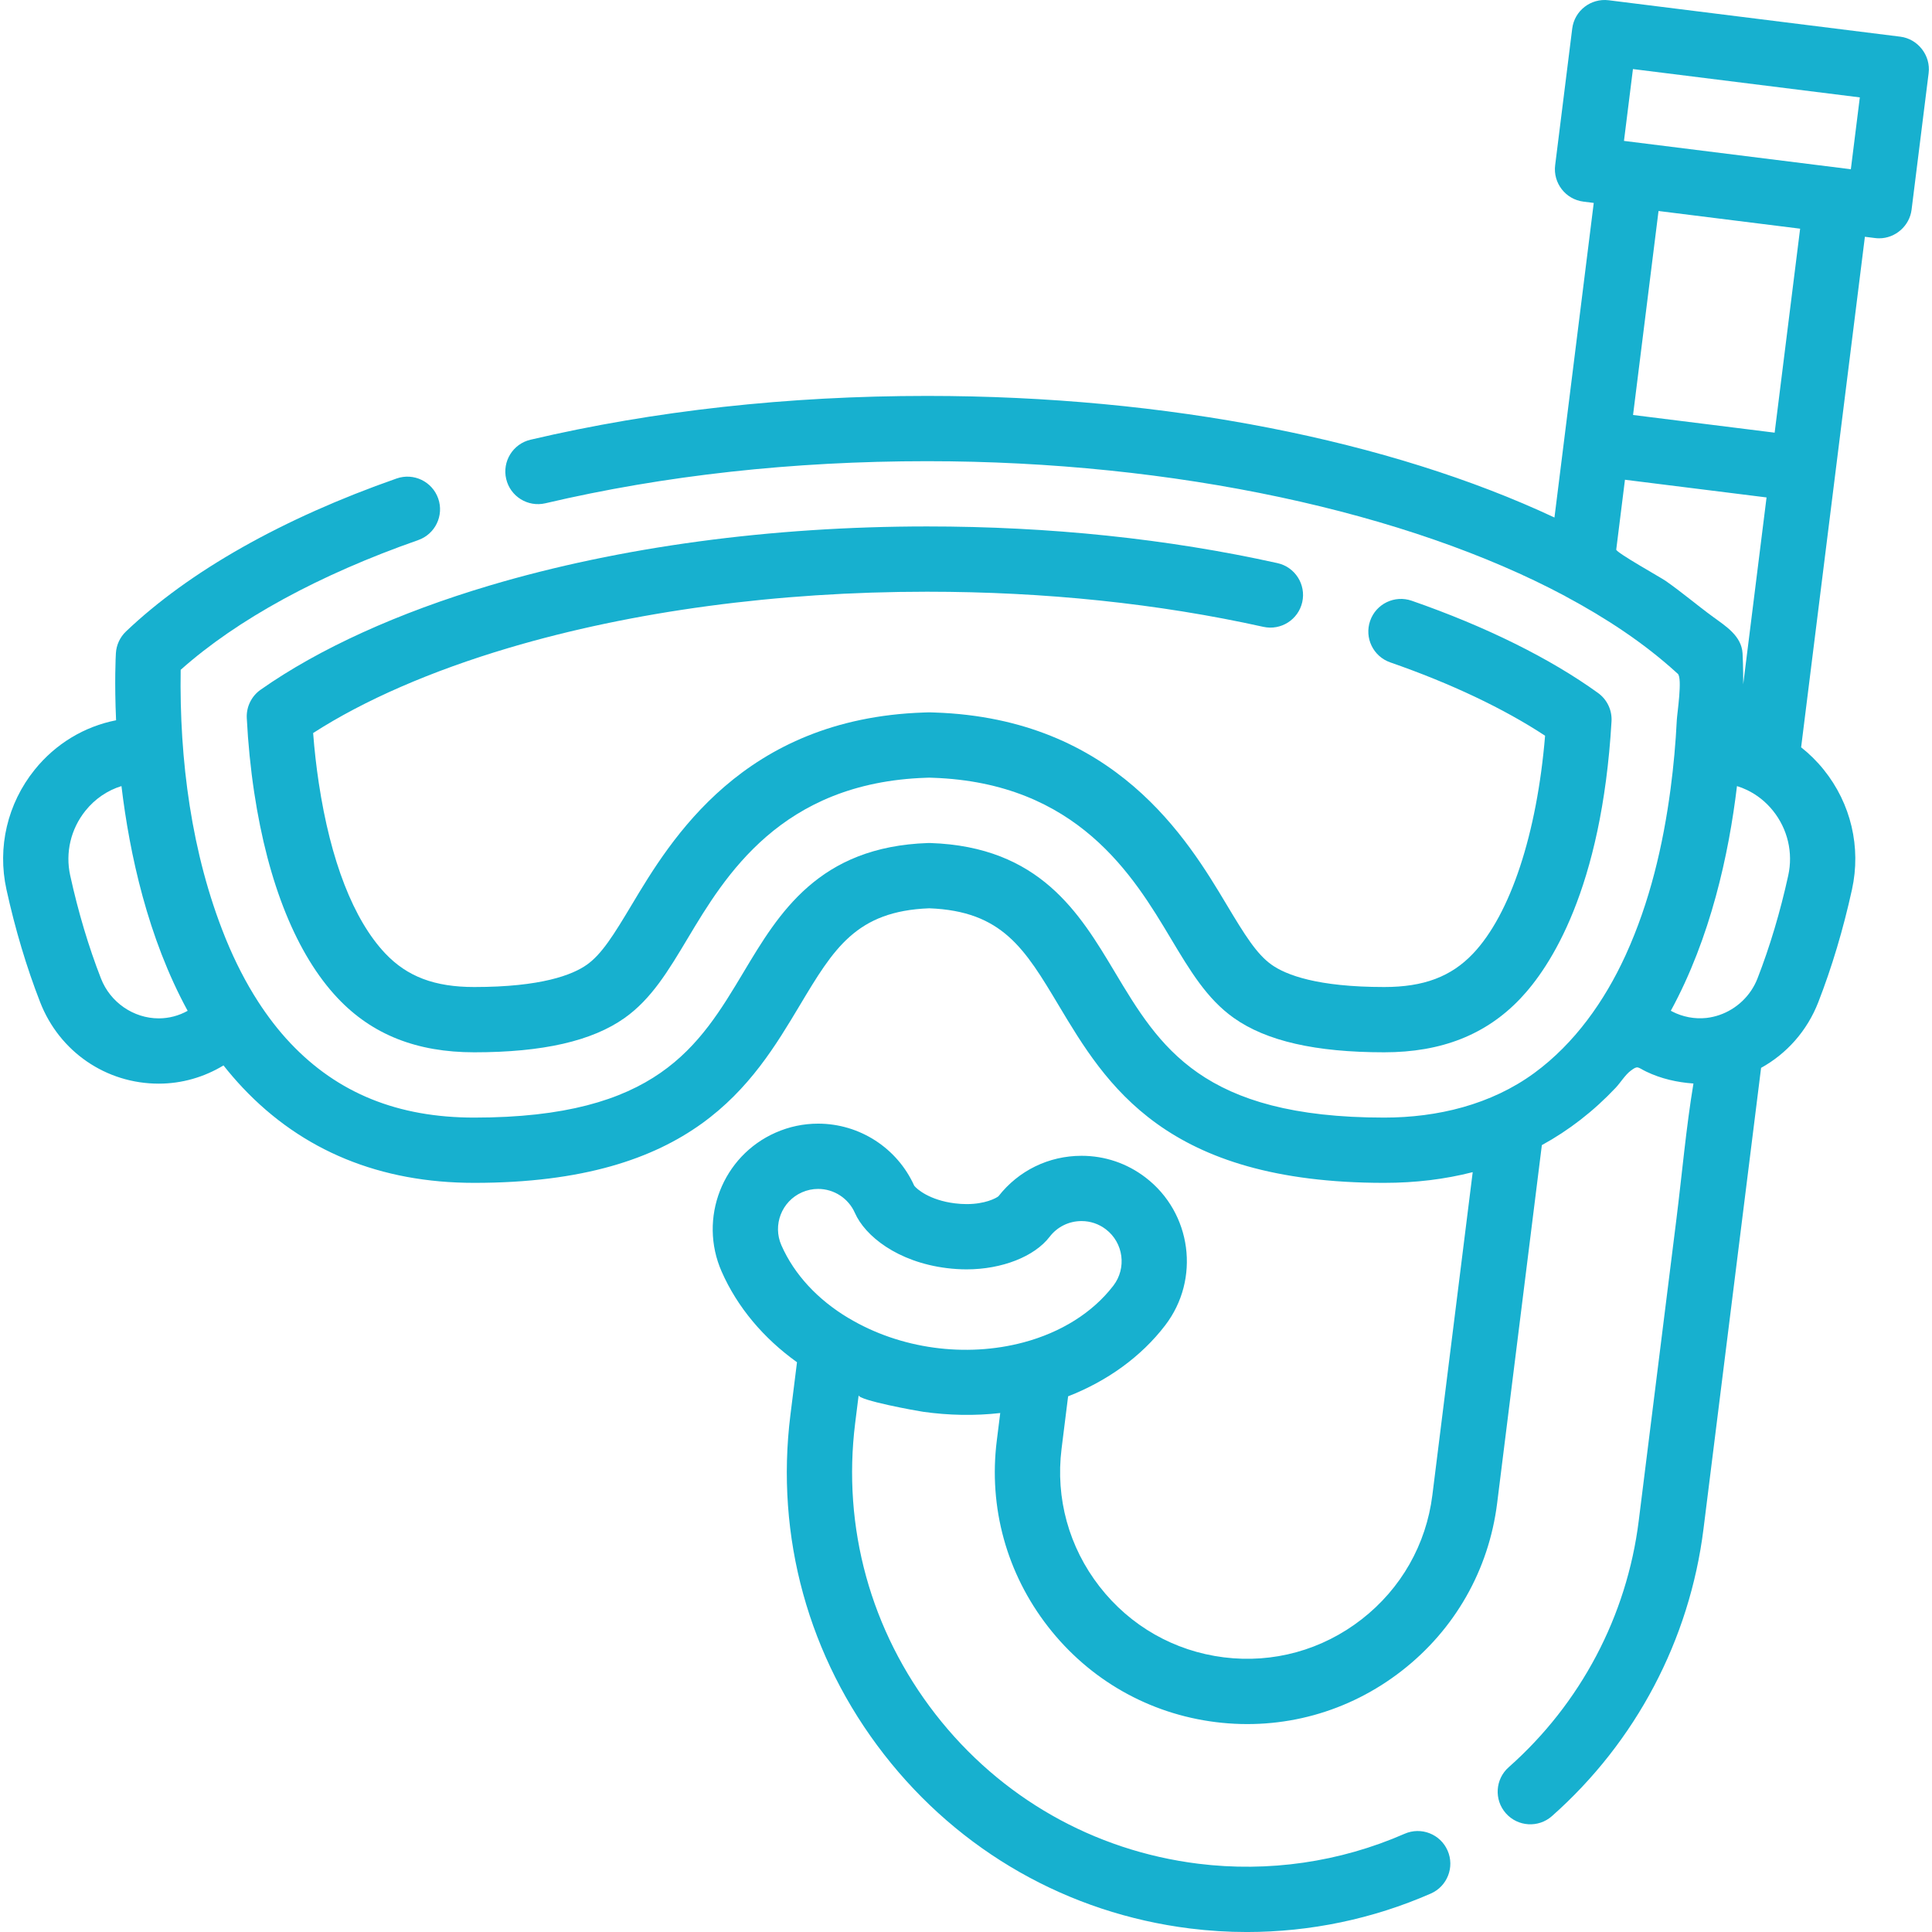
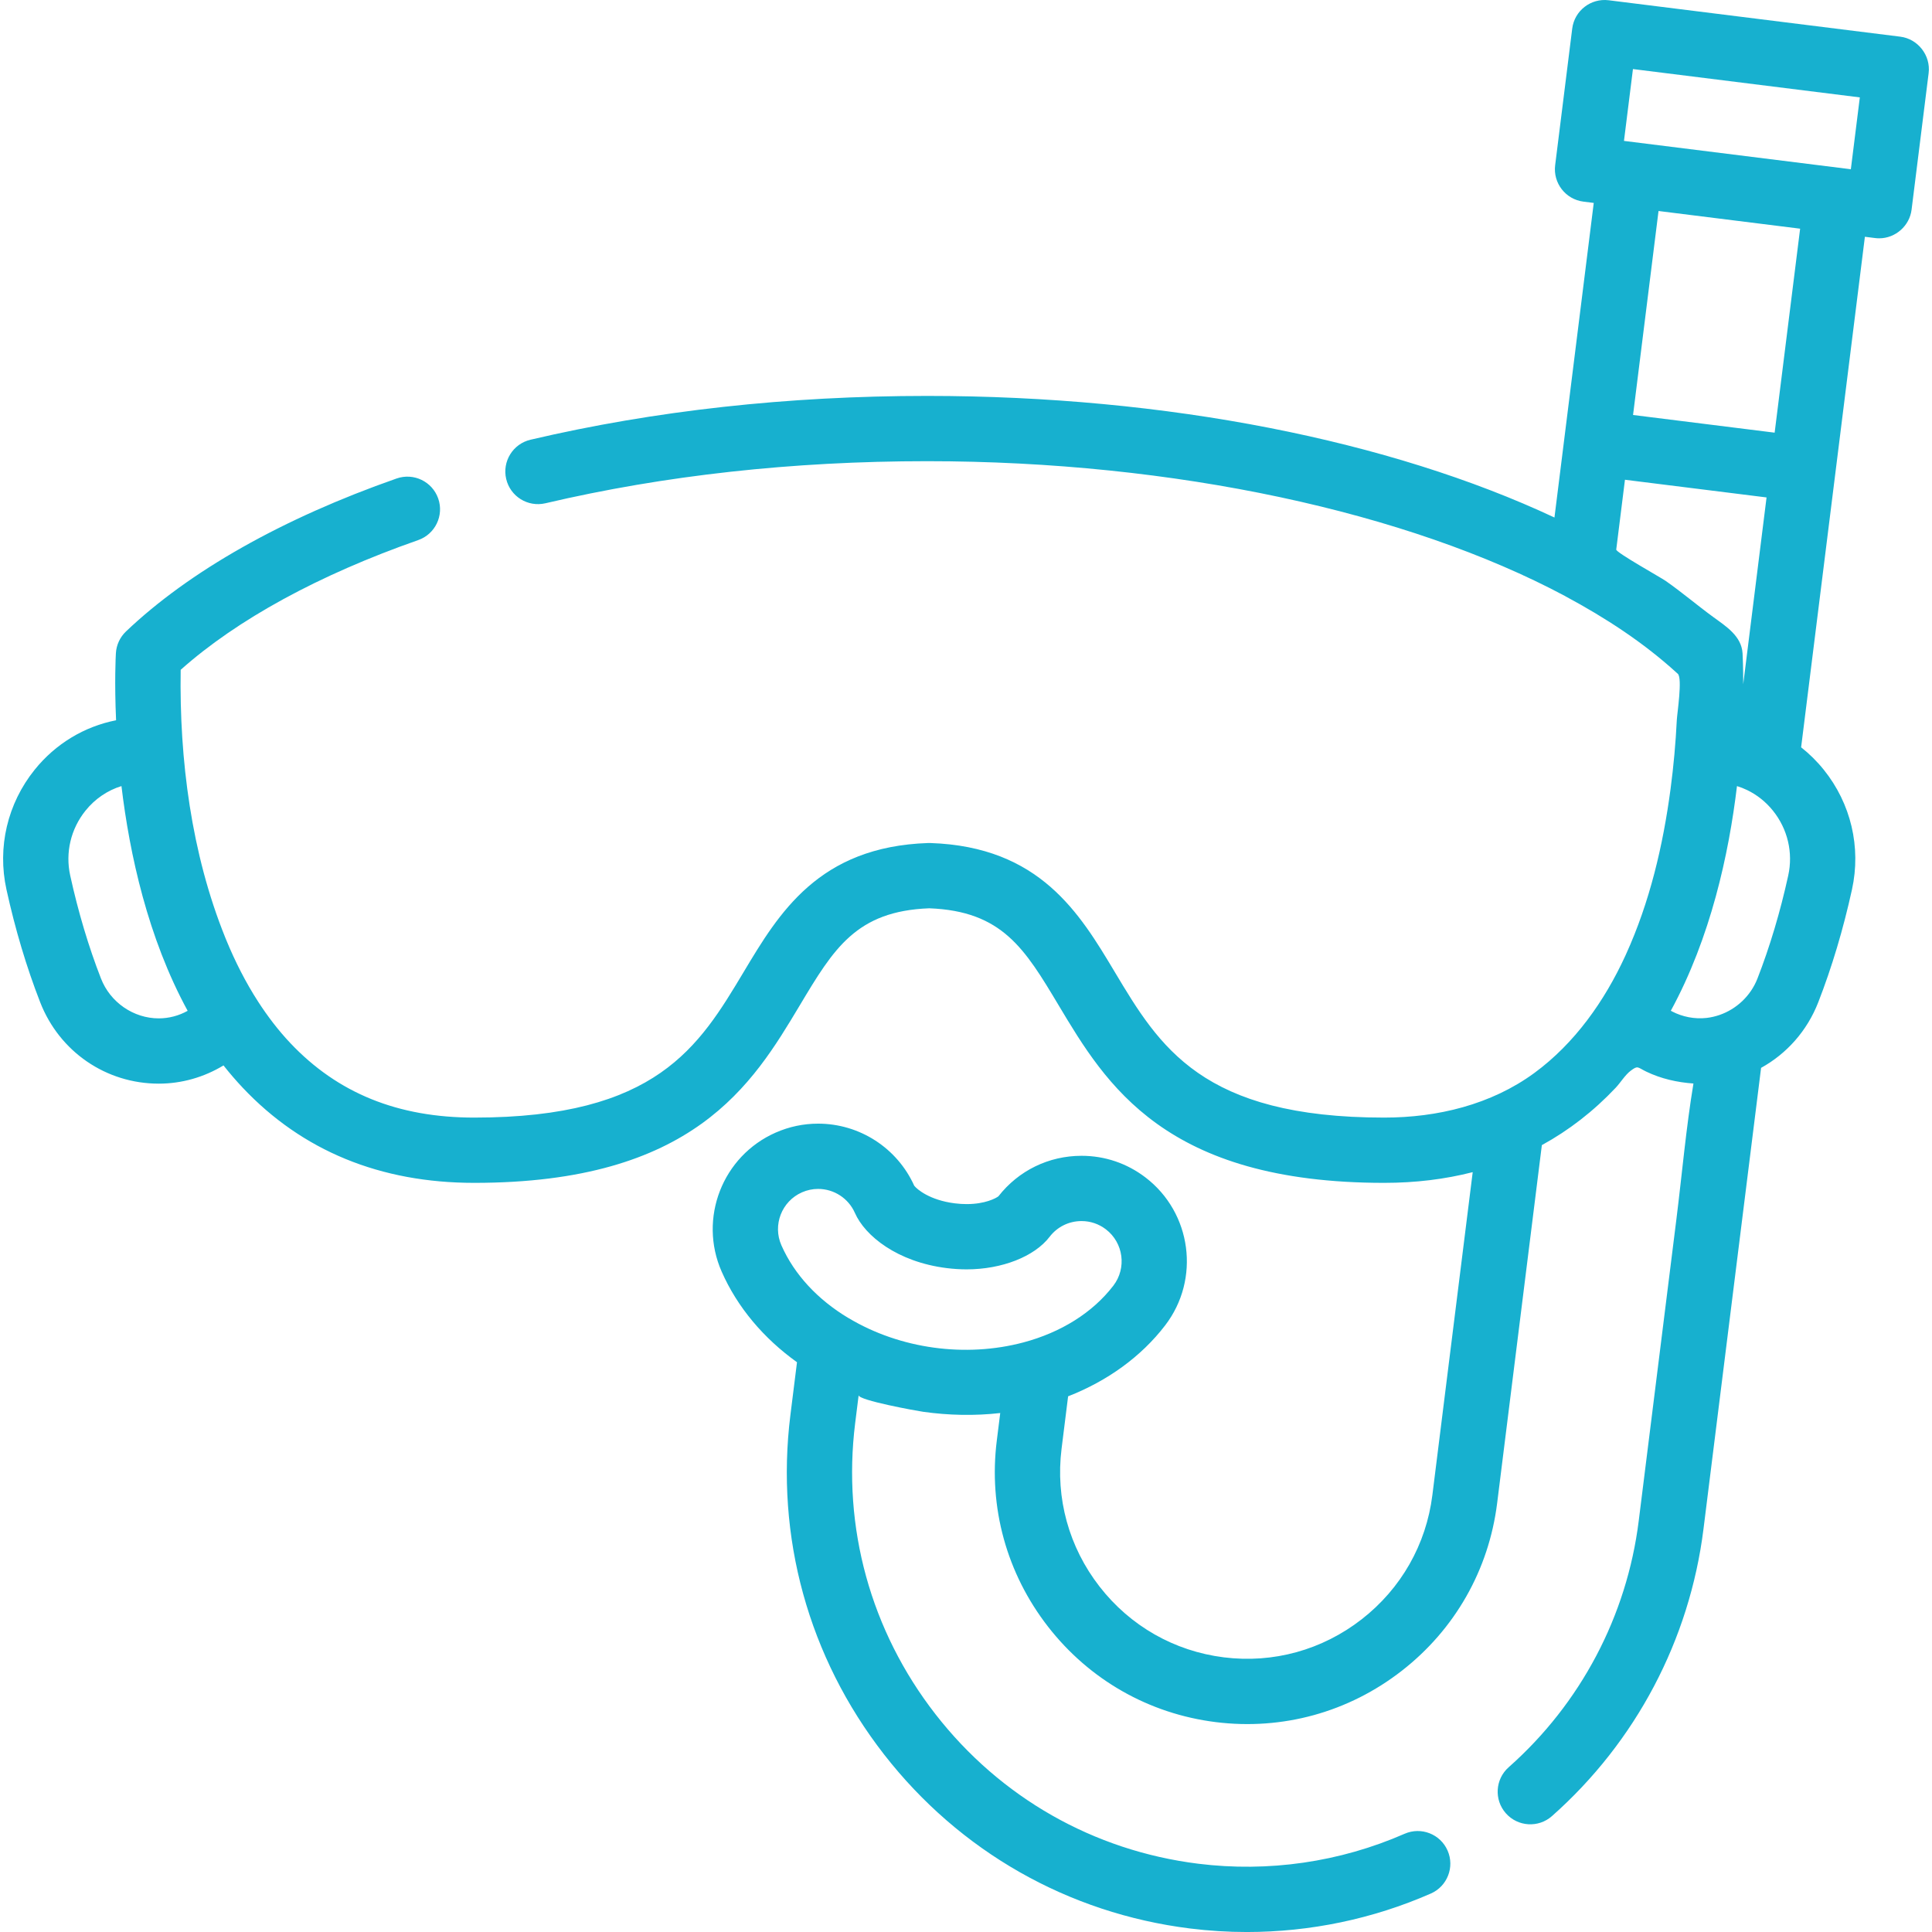
<svg xmlns="http://www.w3.org/2000/svg" id="Layer_1" x="0px" y="0px" viewBox="0 0 511.996 511.996" style="enable-background:new 0 0 511.996 511.996;" xml:space="preserve" width="512px" height="512px">
  <g>
-     <path d="M245.675,156.81c31.28,0,61.263,3.132,89.12,9.308c4.663,1.033,9.282-1.91,10.316-6.571 c1.033-4.663-1.909-9.283-6.572-10.316c-29.084-6.449-60.328-9.719-92.864-9.719c-41.338,0-81.373,5.4-115.78,15.615 c-24.362,7.233-45.399,16.798-60.836,27.662c-2.43,1.71-3.811,4.547-3.66,7.514c0.34,6.683,1.004,13.32,1.971,19.728 c3.649,24.176,11.299,43.018,22.123,54.486c9.115,9.657,20.952,14.351,36.186,14.351c18.185,0,31.224-2.979,39.86-9.105 c7.109-5.043,11.563-12.486,16.72-21.104c9.833-16.433,24.694-41.265,63.129-42.545l0.864-0.029l0.864,0.029 c38.435,1.279,53.295,26.112,63.128,42.544c5.156,8.619,9.609,16.061,16.72,21.105c8.637,6.127,21.676,9.105,39.862,9.105 c15.179,0,26.982-4.659,36.083-14.243c7.907-8.327,21.561-28.944,24.159-73.464c0.172-2.951-1.175-5.785-3.572-7.516 c-12.731-9.191-29.812-17.645-49.392-24.448c-4.511-1.561-9.441,0.819-11.008,5.332c-1.567,4.511,0.819,9.441,5.331,11.008 c16.031,5.569,30.103,12.243,41.033,19.438c-2.15,25.925-9.173,47.291-19.094,57.738c-5.815,6.126-13.076,8.856-23.54,8.856 c-17.781,0-26.049-3.217-29.853-5.917c-3.943-2.798-7.085-7.857-11.886-15.879c-10.322-17.249-29.535-49.356-77.396-50.95 l-1.151-0.038c-0.191-0.007-0.384-0.007-0.575,0l-1.151,0.038c-47.86,1.595-67.074,33.701-77.396,50.951 c-4.801,8.023-7.943,13.082-11.886,15.878c-3.804,2.7-12.071,5.917-29.852,5.917c-10.5,0-17.78-2.754-23.608-8.927 c-8.393-8.893-14.478-24.521-17.598-45.194c-0.649-4.3-1.149-8.718-1.491-13.186c13.524-8.712,31.323-16.466,51.836-22.557 C167.648,161.963,205.982,156.81,245.675,156.81z" data-original="#000000" class="active-path" data-old_color="#000000" fill="#17B0CF" />
    <path d="M494.211,62.748l2.717,0.339c0.357,0.044,0.716,0.067,1.072,0.067c4.311,0,8.048-3.304,8.582-7.576 c0,0,4.518-36.182,4.522-36.205c0.585-4.68-2.839-9.07-7.511-9.654l-77.288-9.652c-4.737-0.586-9.062,2.771-9.654,7.511 l-4.522,36.204c-0.592,4.74,2.771,9.062,7.511,9.654l2.717,0.339c0,0-7.823,62.639-7.823,62.645l-2.589,20.725 c-43.532-20.398-102.626-32.224-166.27-32.224c-36.909,0-72.267,3.907-105.088,11.609c-4.65,1.091-7.535,5.746-6.444,10.397 c1.092,4.65,5.745,7.53,10.397,6.444c31.528-7.4,65.554-11.152,101.135-11.152c65.585,0,127.405,13.486,169.098,35.746 c0.048,0.028,0.091,0.063,0.141,0.09c10.519,5.642,20.632,12.221,29.469,20.284c0.082,0.074,0.169,0.148,0.25,0.221 c1.272,1.165-0.18,10.531-0.265,12.243c-0.303,6.094-0.848,12.179-1.65,18.228c-1.996,15.044-5.527,30.068-11.84,43.921 c-0.053,0.116-0.105,0.234-0.159,0.351c-5.483,11.948-13.403,23.19-24.085,31.028c-11.486,8.427-25.723,11.84-39.81,11.84 c-48.31,0-59.537-18.762-71.424-38.625c-9.305-15.548-19.852-33.173-48.861-34.138c-0.193-0.007-0.383-0.007-0.575,0 c-29.009,0.965-39.556,18.589-48.861,34.138c-11.887,19.864-23.114,38.625-71.424,38.625c-20.236,0-36.177-6.458-48.733-19.741 c-3.194-3.379-6.023-7.092-8.559-11.017c-3.298-5.111-6.069-10.593-8.401-16.24c-0.108-0.264-0.214-0.528-0.322-0.793 c-8.953-22.188-12.151-47.04-11.782-70.872c14.95-13.319,36.618-25.162,62.943-34.378c4.509-1.579,6.883-6.512,5.306-11.021 c-1.578-4.507-6.511-6.884-11.021-5.307c-30.175,10.563-54.978,24.584-71.73,40.548c-1.587,1.514-2.542,3.574-2.667,5.762 c-0.052,0.89-0.401,7.651,0.05,17.762c-8.41,1.652-16.037,6.224-21.579,13.114c-7.21,8.965-9.933,20.536-7.471,31.743 c2.317,10.548,5.321,20.596,8.931,29.864c5.105,13.109,17.443,21.58,31.433,21.58c6.043,0,11.951-1.678,17.151-4.831 c1.612,2.041,3.312,4.019,5.107,5.922c15.785,16.722,36.423,25.201,61.345,25.201c58.116,0,73.725-26.082,86.266-47.04 c8.994-15.029,14.949-24.983,34.307-25.723c19.357,0.739,25.312,10.692,34.307,25.723c12.541,20.958,28.15,47.04,86.266,47.04 c8.305,0,16.122-0.963,23.454-2.838l-10.689,85.581c-1.635,13.1-8.294,24.793-18.747,32.925 c-10.452,8.133-23.424,11.717-36.525,10.073c-13.1-1.635-24.793-8.292-32.924-18.747c-8.132-10.452-11.709-23.424-10.073-36.525 l1.736-13.899c10.41-4.065,19.358-10.501,25.726-18.815c9.366-12.23,7.035-29.801-5.195-39.167 c-4.918-3.767-10.787-5.758-16.971-5.758c-8.682,0-16.693,3.907-22.025,10.731c-0.678,0.528-3.547,2.068-8.42,2.068 c-1.017,0-2.073-0.068-3.139-0.201c-6.696-0.836-10.071-3.772-10.754-4.668c-4.513-10.003-14.484-16.451-25.475-16.451 c-3.886,0-7.669,0.798-11.246,2.373c-14.1,6.206-20.523,22.725-14.318,36.826c4.173,9.481,11.127,17.688,19.971,24.03l-1.744,13.958 c-4.03,32.269,4.775,64.213,24.793,89.945c20.018,25.732,48.815,42.123,81.083,46.153c5.023,0.627,10.064,0.939,15.093,0.939 c16.732-0.001,33.34-3.449,48.735-10.191c4.375-1.915,6.369-7.016,4.454-11.391c-1.915-4.376-7.016-6.37-11.391-4.454 c-17.172,7.52-36.102,10.26-54.747,7.931c-27.684-3.457-52.393-17.525-69.574-39.611s-24.74-49.495-21.282-77.179l0.92-7.371 c-0.167,1.342,15.373,4.159,17.095,4.402c6.744,0.952,13.653,1.098,20.425,0.329l-0.914,7.326 c-2.209,17.685,2.615,35.191,13.584,49.291c10.969,14.1,26.749,23.082,44.434,25.29c17.69,2.208,35.19-2.617,49.29-13.584 c14.1-10.97,23.082-26.749,25.29-44.434l11.85-94.888c7.17-3.924,13.704-8.991,19.565-15.201c1.285-1.361,2.491-3.391,3.968-4.505 c1.972-1.486,1.764-0.916,4.133,0.224c3.927,1.89,8.176,2.848,12.507,3.154c-1.963,11.821-3.019,23.965-4.508,35.884 c-2.514,20.128-5.028,40.256-7.542,60.384c-0.818,6.544-1.635,13.09-2.452,19.634c-3.149,25.222-15.389,48.409-34.462,65.291 c-3.577,3.165-3.91,8.631-0.745,12.209c3.167,3.577,8.633,3.909,12.209,0.745c22.227-19.674,36.491-46.7,40.162-76.1l15.264-122.194 c6.762-3.733,12.187-9.77,15.156-17.393c3.608-9.267,6.613-19.314,8.931-29.864c2.461-11.208-0.263-22.777-7.473-31.742 c-1.797-2.235-3.815-4.223-6.005-5.95l9.073-72.651L494.211,62.748z M42.075,269.876c-6.7,0-12.854-4.244-15.314-10.56 c-3.287-8.435-6.03-17.62-8.154-27.297c-1.332-6.066,0.146-12.332,4.057-17.194c2.523-3.138,5.841-5.375,9.525-6.508 c2.156,18.037,6.988,40.203,17.543,59.559C47.374,269.187,44.746,269.876,42.075,269.876z M271.248,355.742 c-15.35,4.091-32.704,1.745-46.352-6.427c-0.046-0.028-0.095-0.046-0.141-0.073c-8.016-4.817-14.249-11.435-17.681-19.237 c-2.364-5.369,0.083-11.662,5.453-14.026c1.367-0.601,2.806-0.906,4.277-0.906c4.222,0,8.048,2.497,9.748,6.357 c2.685,6.104,11.251,12.994,24.338,14.629c1.774,0.22,3.551,0.333,5.283,0.333c9.34,0,17.967-3.387,21.982-8.626 c2.031-2.652,5.117-4.172,8.464-4.172c2.349,0,4.58,0.758,6.454,2.192c4.659,3.568,5.547,10.26,1.979,14.919 C289.545,347.891,281.121,353.111,271.248,355.742z M428.316,145.643l2.311-18.505l18.762,2.343l18.762,2.343l-6.183,49.511 c0.009-4.512-0.133-7.413-0.173-8.137c-0.001-0.015-0.001-0.024-0.002-0.037c-0.001-0.016-0.002-0.04-0.002-0.054 c-0.292-4.553-4.383-7.128-7.709-9.551c-4.284-3.12-8.307-6.566-12.658-9.607C440.107,153.033,428.226,146.399,428.316,145.643z M473.896,232.019c-2.125,9.679-4.87,18.861-8.154,27.298c-1.799,4.618-5.576,8.121-10.094,9.673 c-1.078,0.367-2.174,0.622-3.275,0.755c-0.058,0.007-0.115,0.014-0.174,0.021c-3.079,0.341-6.312-0.281-9.059-1.712 c-0.12-0.062-0.238-0.133-0.357-0.198c10.547-19.351,15.376-41.507,17.532-59.537c0.906,0.279,1.792,0.624,2.648,1.034 c0.016,0.008,0.033,0.017,0.05,0.025c2.602,1.256,4.937,3.101,6.827,5.45C473.749,219.689,475.228,225.955,473.896,232.019z M470.296,114.66l-16.416-2.05l-21.108-2.636l6.751-54.056l37.525,4.685L470.296,114.66z M430.366,37.341l2.378-19.039l60.124,7.508 l-2.378,19.04L430.366,37.341z" data-original="#000000" class="active-path" data-old_color="#000000" fill="#17B0CF" />
  </g>
</svg>